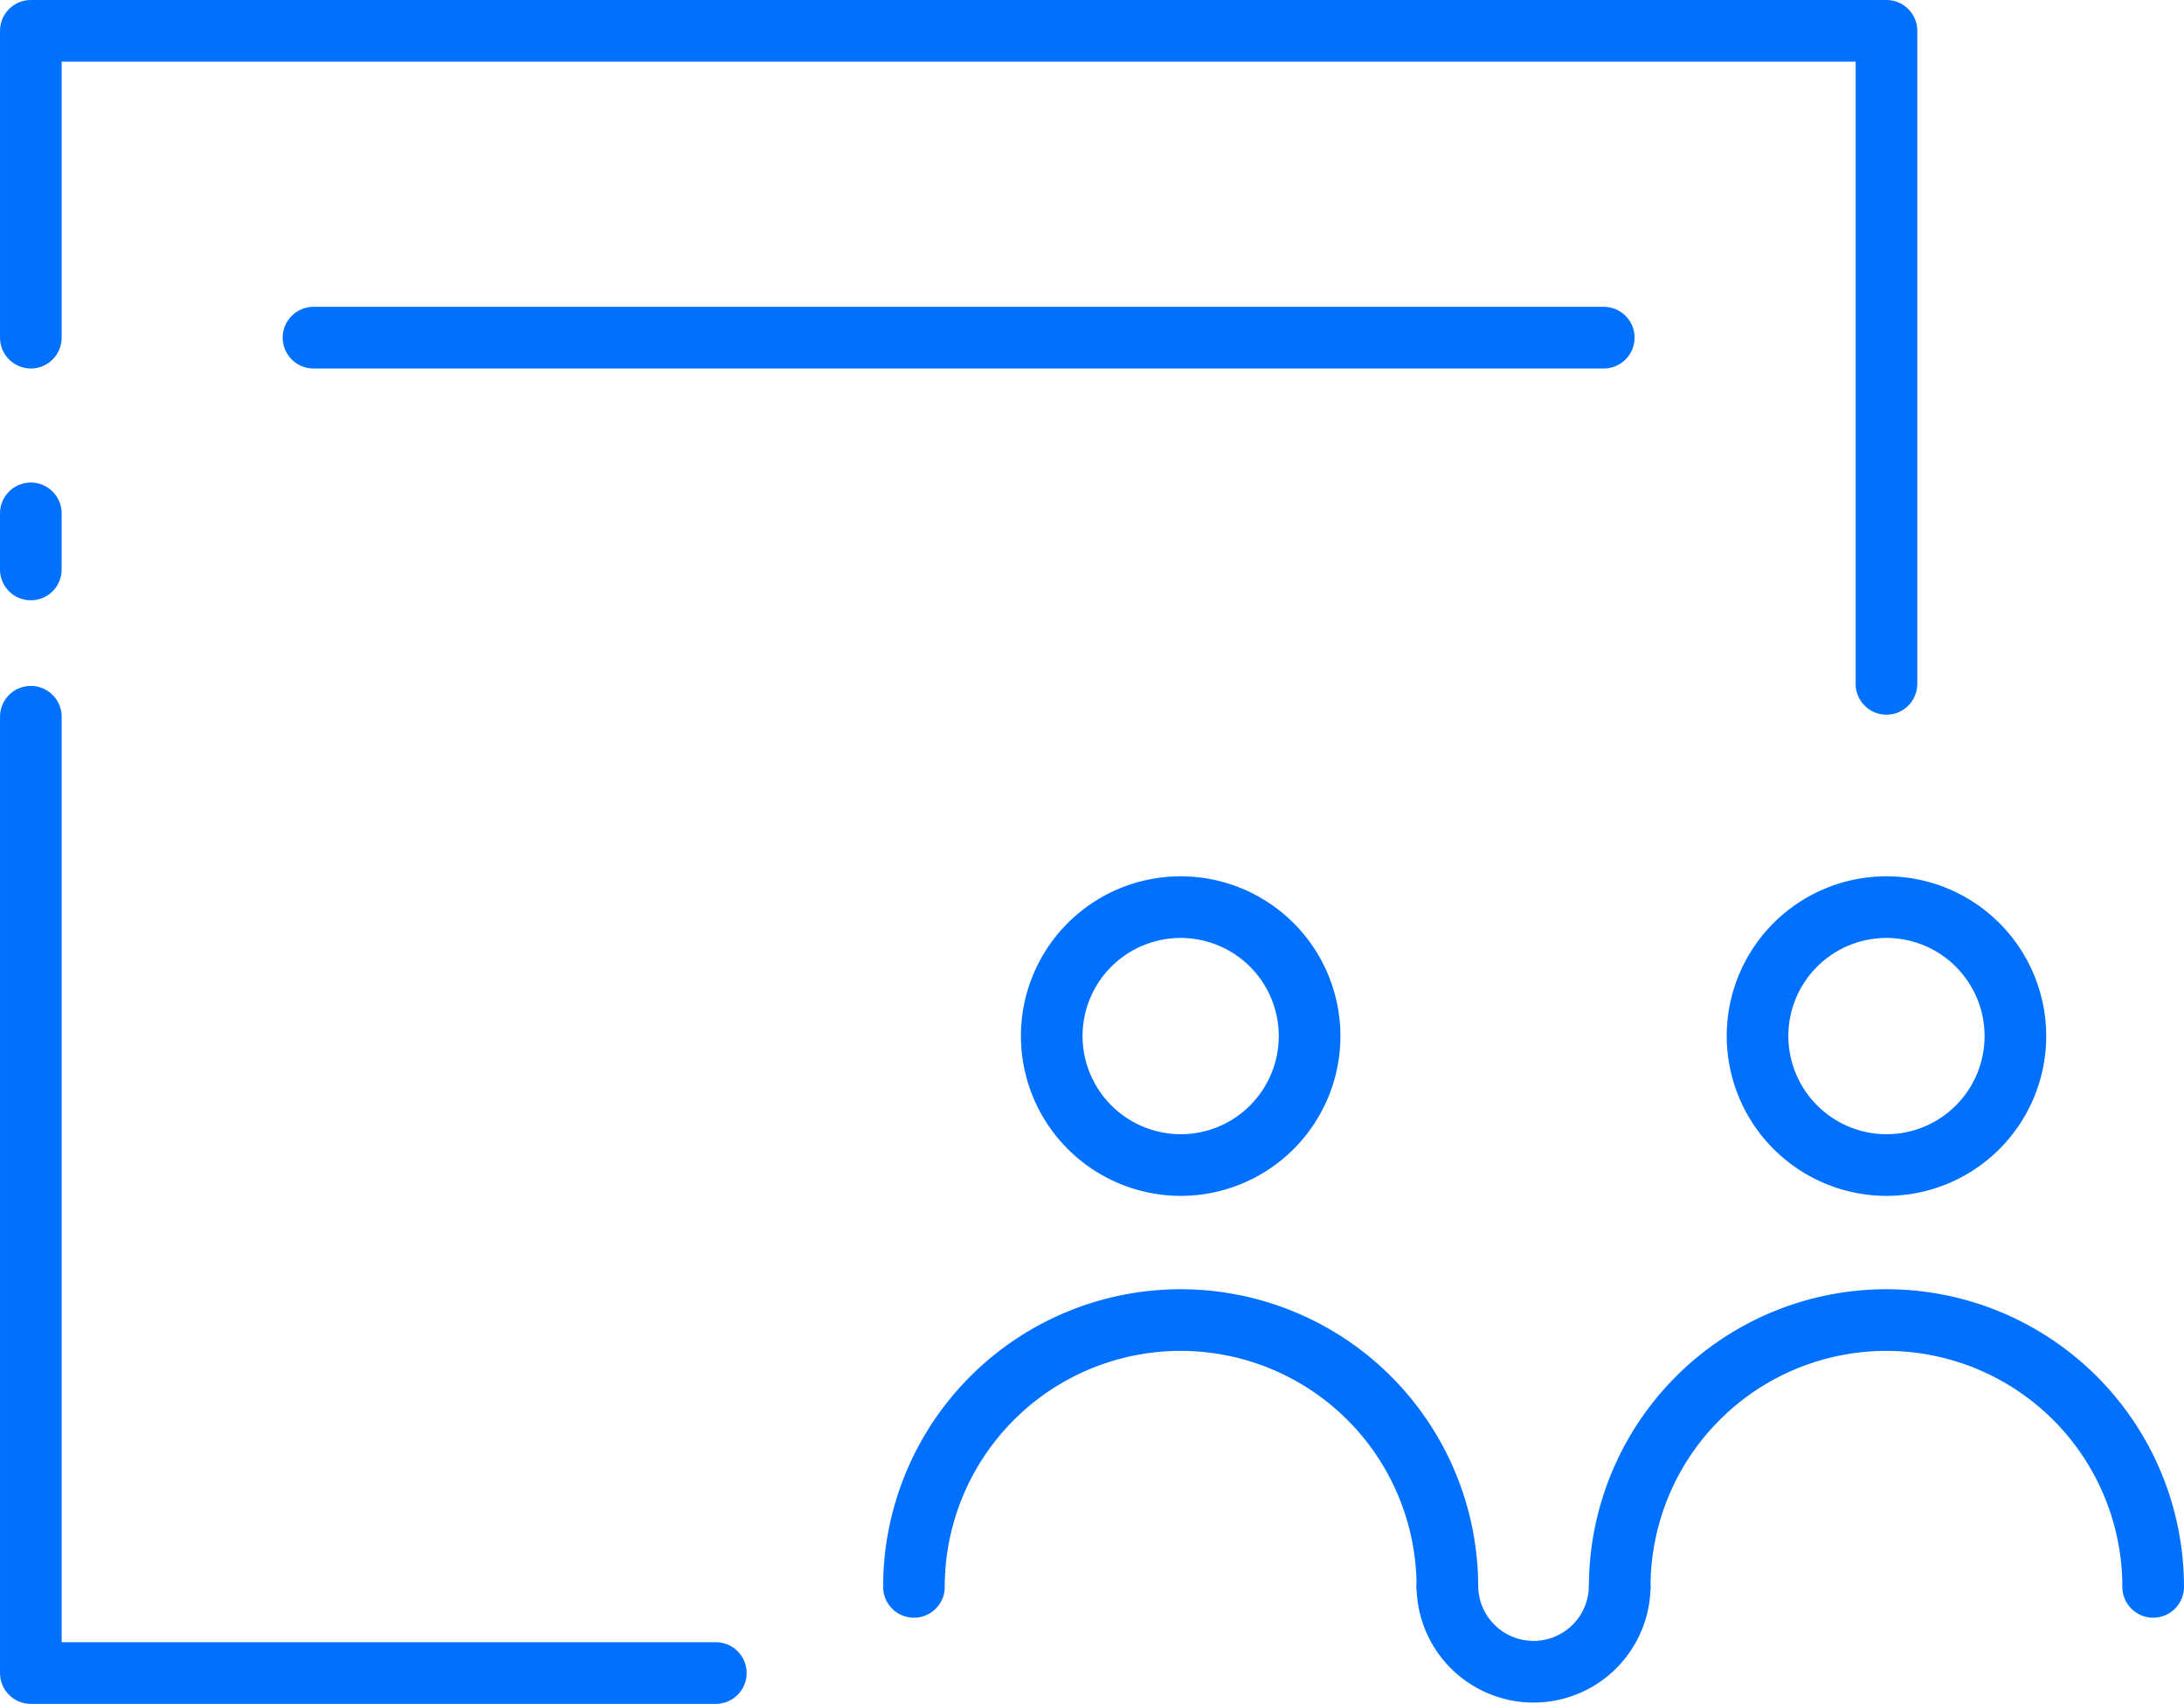
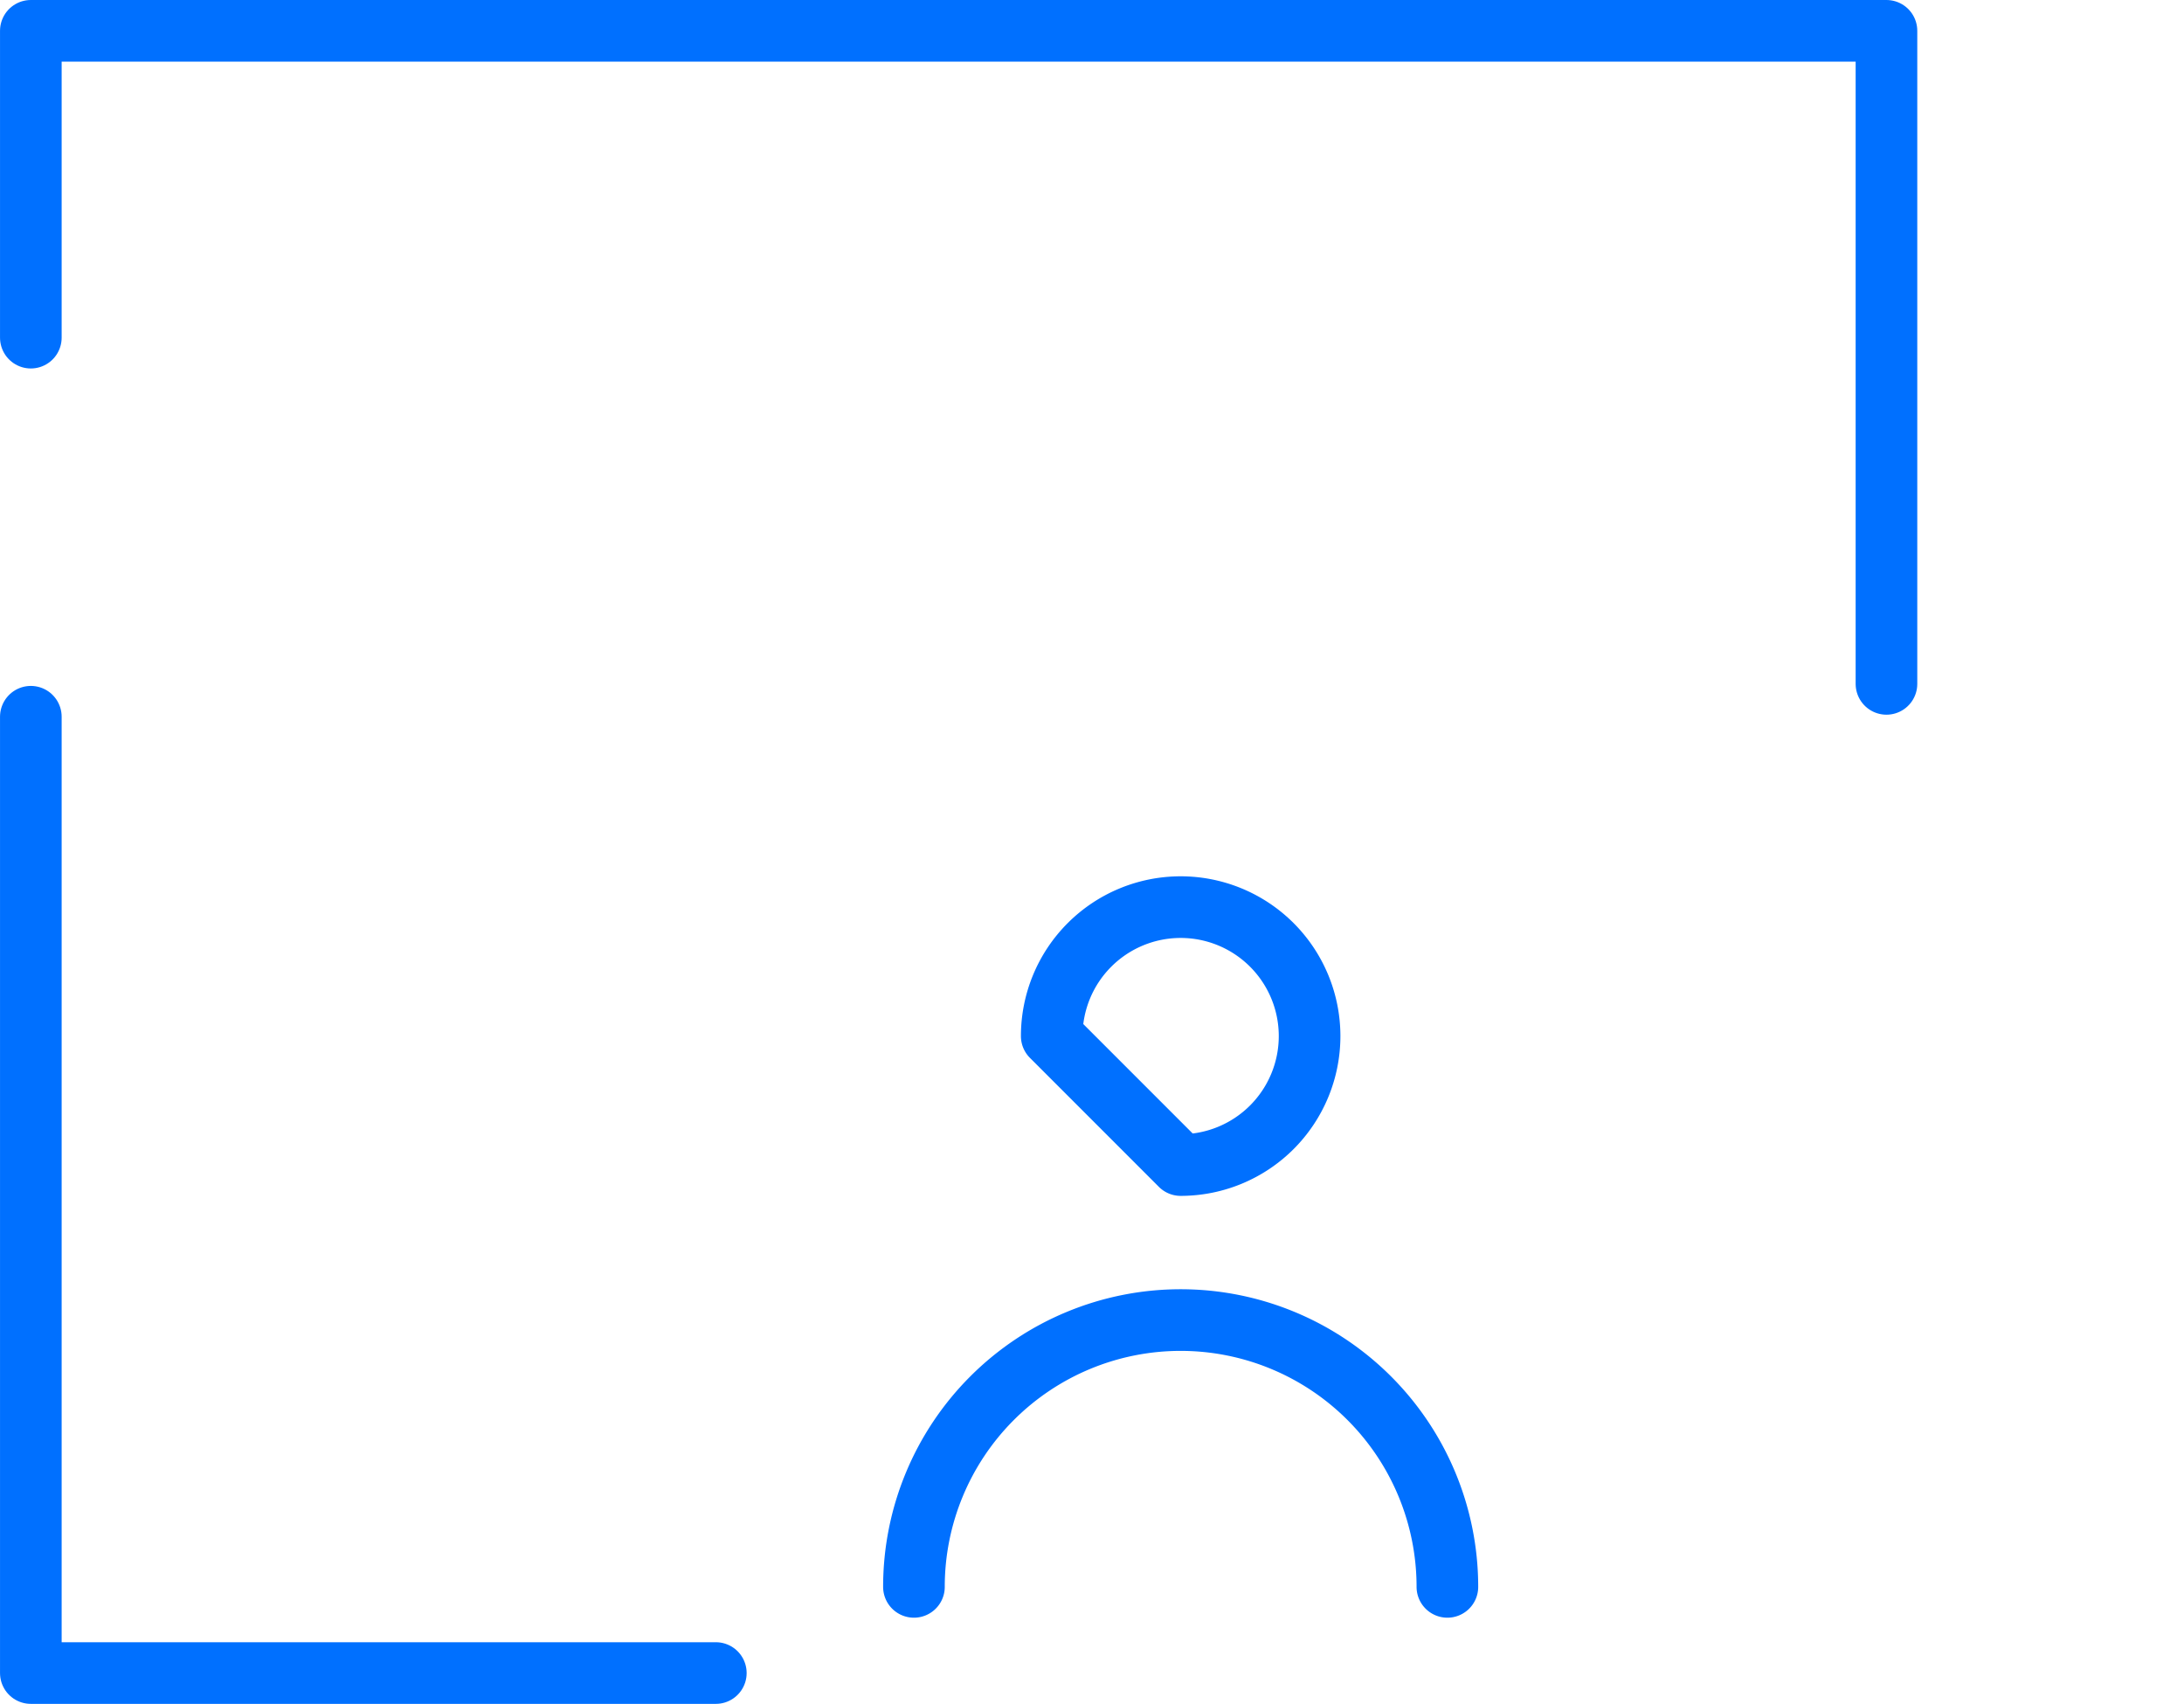
<svg xmlns="http://www.w3.org/2000/svg" width="106.316" height="82.919" viewBox="0 0 106.316 82.919">
  <g id="Group_103" data-name="Group 103" transform="translate(1.5 1.5)">
    <path id="Path_244" data-name="Path 244" d="M271.172,41.7V9.919H180.841V24.851m0,18.449V89.839h33.345" transform="translate(-180.84 -9.919)" fill="none" stroke="#0070ff" stroke-linecap="round" stroke-linejoin="round" stroke-width="3" fill-rule="evenodd" />
-     <line id="Line_41" data-name="Line 41" x2="62.809" transform="translate(13.761 14.932)" fill="none" stroke="#0070ff" stroke-linecap="round" stroke-linejoin="round" stroke-width="3" />
-     <line id="Line_42" data-name="Line 42" y1="2.731" transform="translate(0 23.483)" fill="none" stroke="#0070ff" stroke-linecap="round" stroke-linejoin="round" stroke-width="3" />
-     <path id="Path_245" data-name="Path 245" d="M234.679,46.6a6.276,6.276,0,1,0-6.276-6.276A6.287,6.287,0,0,0,234.679,46.6Z" transform="translate(-144.347 8.598)" fill="none" stroke="#0070ff" stroke-linecap="round" stroke-linejoin="round" stroke-width="3" fill-rule="evenodd" />
-     <path id="Path_246" data-name="Path 246" d="M215.238,46.6a6.276,6.276,0,1,0-6.276-6.276A6.287,6.287,0,0,0,215.238,46.6Z" transform="translate(-159.264 8.598)" fill="none" stroke="#0070ff" stroke-linecap="round" stroke-linejoin="round" stroke-width="3" fill-rule="evenodd" />
-     <path id="Path_247" data-name="Path 247" d="M250.575,58.405a12.984,12.984,0,0,0-25.968,0" transform="translate(-147.26 17.321)" fill="none" stroke="#0070ff" stroke-linecap="round" stroke-linejoin="round" stroke-width="3" fill-rule="evenodd" />
+     <path id="Path_246" data-name="Path 246" d="M215.238,46.6a6.276,6.276,0,1,0-6.276-6.276Z" transform="translate(-159.264 8.598)" fill="none" stroke="#0070ff" stroke-linecap="round" stroke-linejoin="round" stroke-width="3" fill-rule="evenodd" />
    <path id="Path_248" data-name="Path 248" d="M231.134,58.405a12.984,12.984,0,0,0-25.968,0" transform="translate(-162.176 17.321)" fill="none" stroke="#0070ff" stroke-linecap="round" stroke-linejoin="round" stroke-width="3" fill-rule="evenodd" />
-     <path id="Path_249" data-name="Path 249" d="M219.86,52.768a4.195,4.195,0,0,0,8.389,0" transform="translate(-150.902 22.958)" fill="none" stroke="#0070ff" stroke-linecap="round" stroke-linejoin="round" stroke-width="3" fill-rule="evenodd" />
  </g>
</svg>